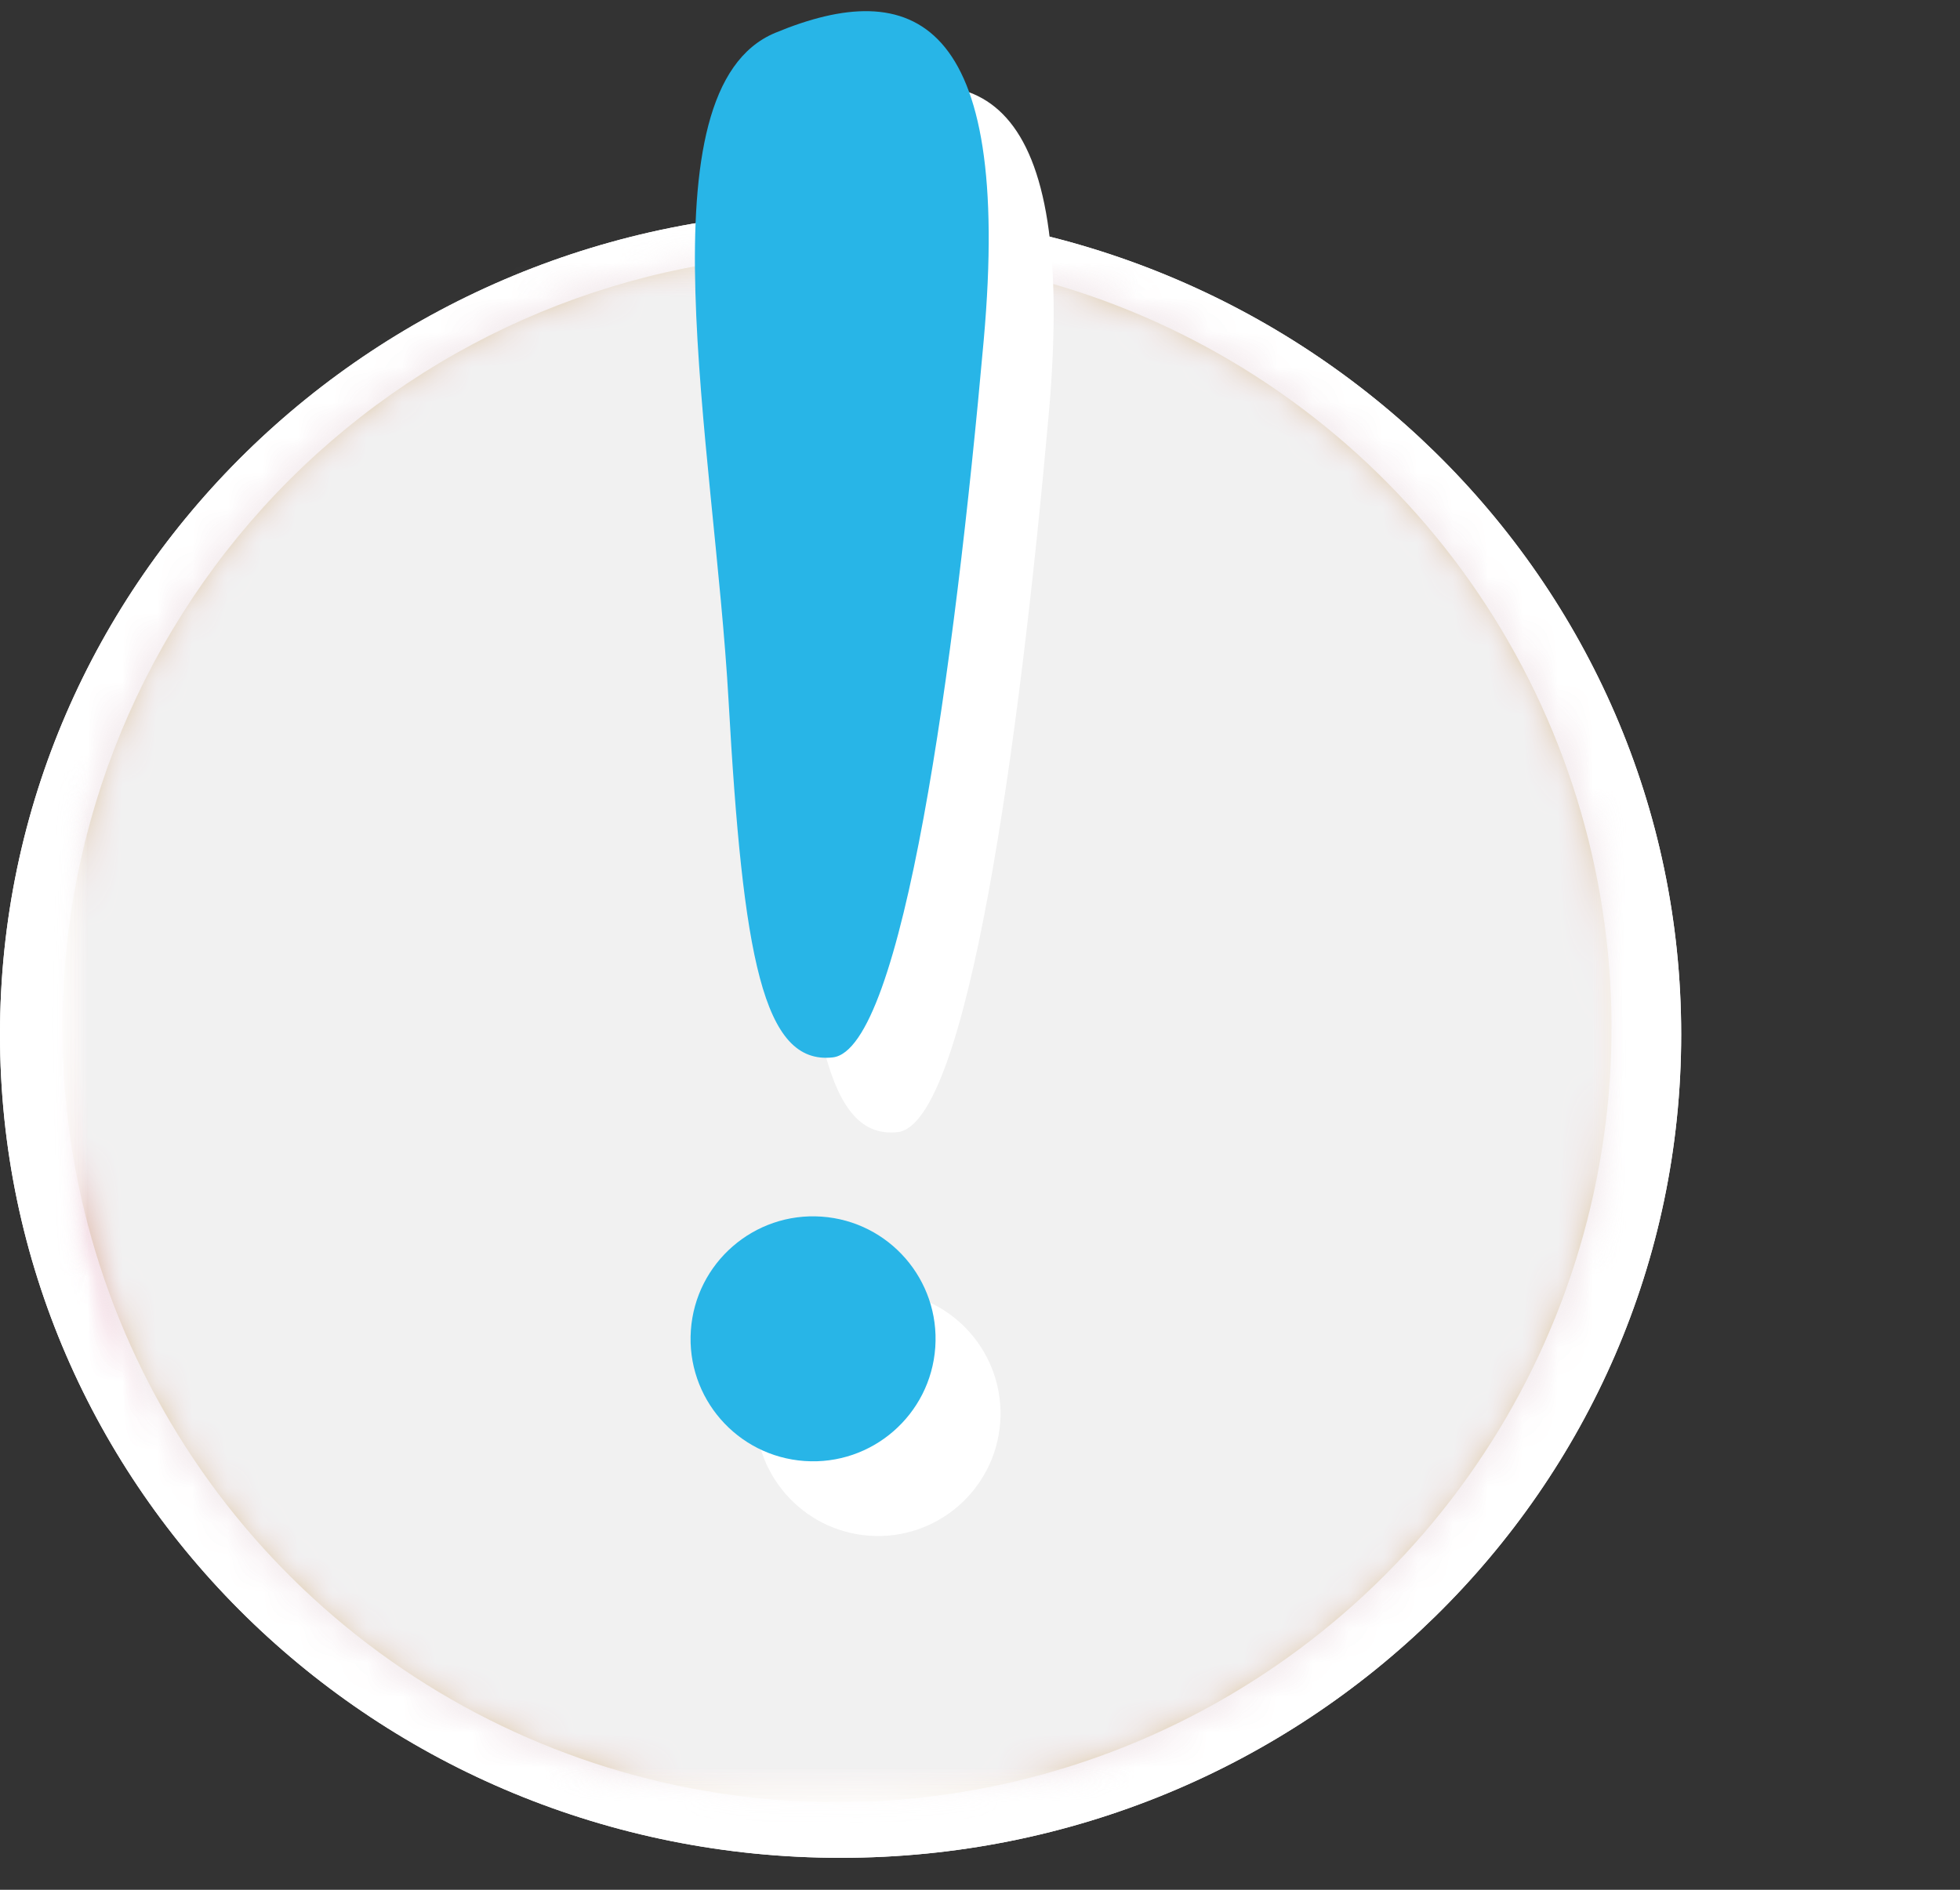
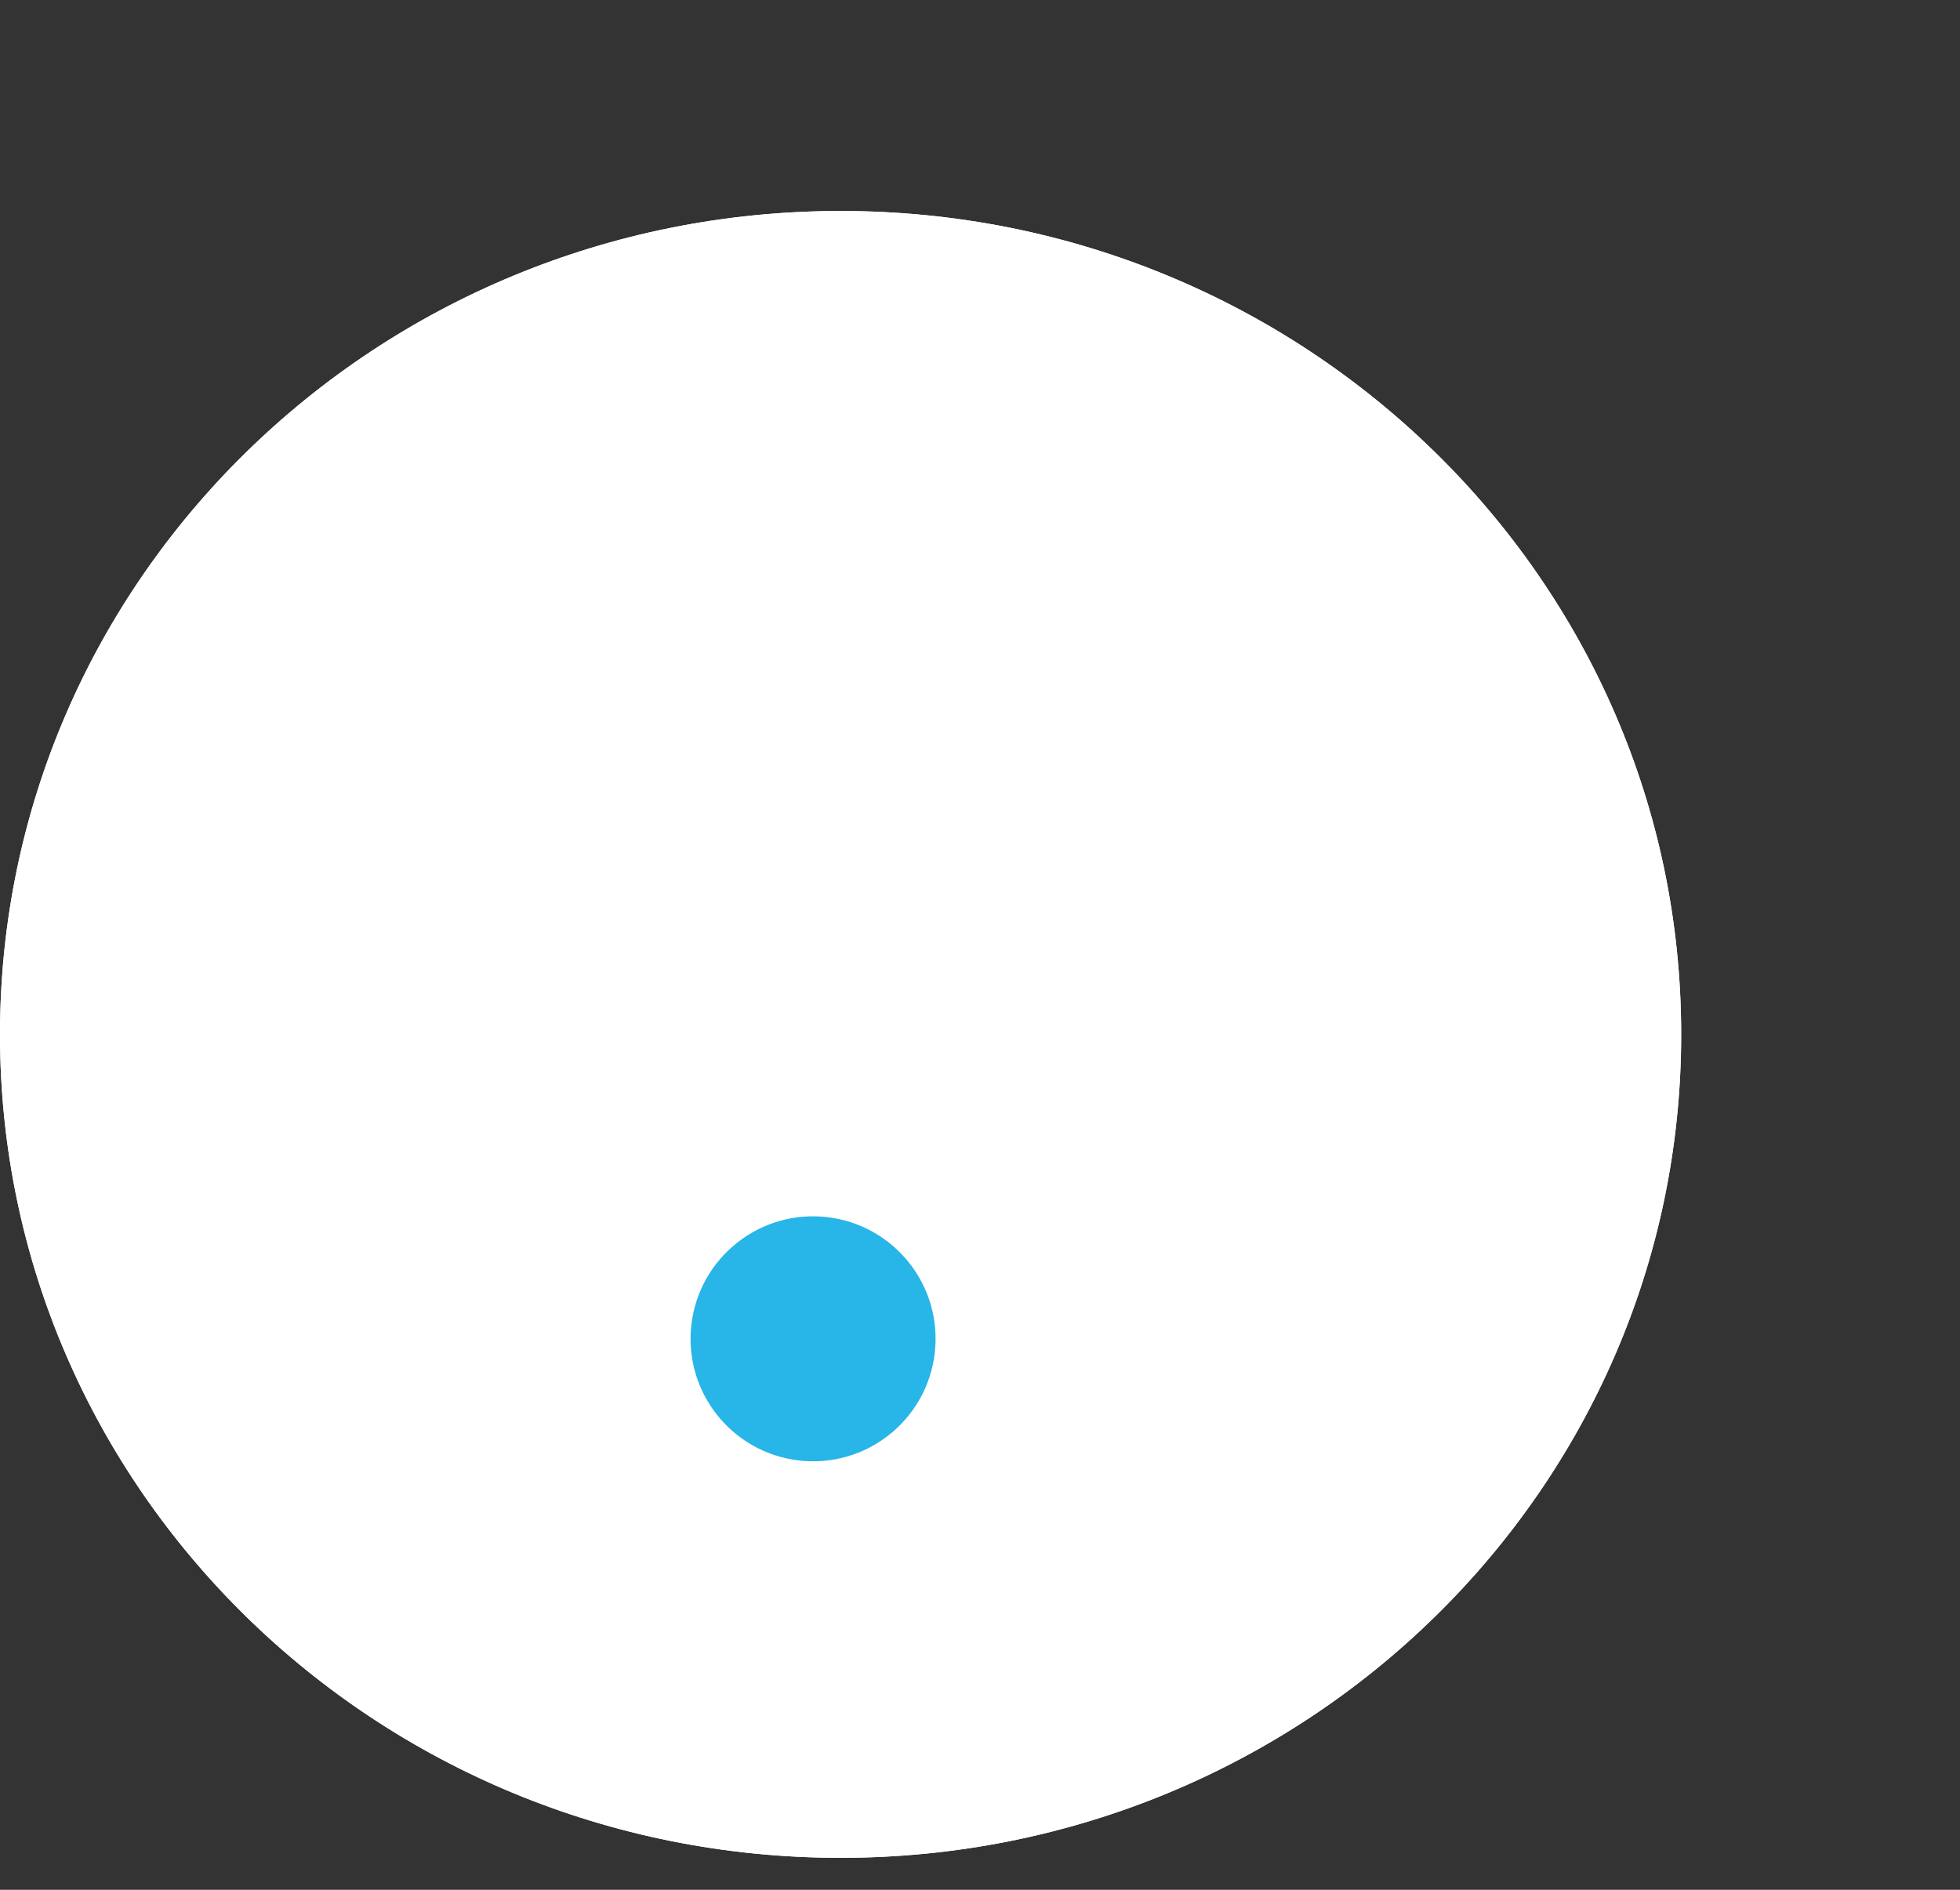
<svg xmlns="http://www.w3.org/2000/svg" width="56" height="54" viewBox="0 0 56 54" fill="none">
  <rect x="0" y="0" width="56" height="54" fill="#333333" stroke="none" />
  <path d="M24.017 53.087C37.281 53.087 48.034 42.553 48.034 29.558C48.034 16.564 37.281 6.029 24.017 6.029C10.753 6.029 0 16.564 0 29.558C0 42.553 10.753 53.087 24.017 53.087Z" fill="white" />
  <path d="M24.017 53.087C37.281 53.087 48.034 42.553 48.034 29.558C48.034 16.564 37.281 6.029 24.017 6.029C10.753 6.029 0 16.564 0 29.558C0 42.553 10.753 53.087 24.017 53.087Z" fill="white" />
  <mask id="mask0_2233_262" style="mask-type:luminance" maskUnits="userSpaceOnUse" x="1" y="6" width="55" height="46">
-     <path d="M55.727 6.029H1.782V51.497H55.727V6.029Z" fill="white" />
-   </mask>
+     </mask>
  <g mask="url(#mask0_2233_262)">
    <mask id="mask1_2233_262" style="mask-type:luminance" maskUnits="userSpaceOnUse" x="1" y="6" width="55" height="46">
      <path d="M55.727 6.029H1.782V51.498H55.727V6.029Z" fill="white" />
    </mask>
    <g mask="url(#mask1_2233_262)">
      <g opacity="0.6">
        <mask id="mask2_2233_262" style="mask-type:luminance" maskUnits="userSpaceOnUse" x="1" y="7" width="46" height="45">
          <path d="M46.044 7.235H1.782V51.497H46.044V7.235Z" fill="white" />
        </mask>
        <g mask="url(#mask2_2233_262)">
          <path d="M23.913 7.235C28.29 7.235 32.569 8.533 36.209 10.965C39.848 13.397 42.685 16.853 44.36 20.897C46.035 24.941 46.473 29.391 45.619 33.684C44.765 37.977 42.657 41.92 39.562 45.015C36.467 48.11 32.524 50.218 28.231 51.072C23.938 51.926 19.488 51.488 15.444 49.813C11.4 48.138 7.944 45.301 5.512 41.662C3.08 38.022 1.782 33.743 1.782 29.366C1.782 23.497 4.114 17.868 8.264 13.717C12.415 9.567 18.044 7.235 23.913 7.235Z" fill="#B69A46" />
          <mask id="mask3_2233_262" style="mask-type:luminance" maskUnits="userSpaceOnUse" x="1" y="7" width="46" height="45">
            <path d="M23.913 7.235C28.29 7.235 32.569 8.533 36.209 10.965C39.848 13.397 42.685 16.853 44.36 20.897C46.035 24.941 46.473 29.391 45.619 33.684C44.765 37.977 42.657 41.92 39.562 45.015C36.467 48.11 32.524 50.218 28.231 51.072C23.938 51.926 19.488 51.488 15.444 49.813C11.4 48.138 7.944 45.301 5.512 41.662C3.08 38.022 1.782 33.743 1.782 29.366C1.782 23.497 4.114 17.868 8.264 13.717C12.415 9.567 18.044 7.235 23.913 7.235Z" fill="white" />
          </mask>
          <g mask="url(#mask3_2233_262)">
            <path d="M44.381 -1.192L-6.625 8.895L3.462 59.901L54.468 49.814L44.381 -1.192Z" fill="url(#paint0_linear_2233_262)" />
          </g>
          <mask id="mask4_2233_262" style="mask-type:luminance" maskUnits="userSpaceOnUse" x="1" y="7" width="46" height="45">
            <path d="M23.913 7.235C28.29 7.235 32.569 8.533 36.209 10.965C39.848 13.397 42.685 16.853 44.36 20.897C46.035 24.941 46.473 29.391 45.619 33.684C44.765 37.977 42.657 41.92 39.562 45.015C36.467 48.11 32.524 50.218 28.231 51.072C23.938 51.926 19.488 51.488 15.444 49.813C11.4 48.138 7.944 45.301 5.512 41.662C3.08 38.022 1.782 33.743 1.782 29.366C1.782 23.497 4.114 17.868 8.264 13.717C12.415 9.567 18.044 7.235 23.913 7.235Z" fill="white" />
          </mask>
          <g mask="url(#mask4_2233_262)">
            <path d="M23.919 51.496C35.483 51.496 44.858 42.122 44.858 30.557C44.858 18.993 35.483 9.618 23.919 9.618C12.354 9.618 2.979 18.993 2.979 30.557C2.979 42.122 12.354 51.496 23.919 51.496Z" fill="white" />
-             <path d="M8.593 -8.707L-14.167 44.709L39.249 67.469L62.009 14.053L8.593 -8.707Z" fill="#E8E8E8" />
          </g>
        </g>
      </g>
    </g>
  </g>
  <path d="M24.842 43.883C26.77 44.018 28.443 42.564 28.578 40.636C28.712 38.707 27.259 37.035 25.33 36.9C23.402 36.765 21.73 38.219 21.595 40.147C21.46 42.075 22.914 43.748 24.842 43.883Z" fill="white" />
  <path d="M22.987 41.748C24.915 41.883 26.587 40.429 26.722 38.501C26.857 36.572 25.403 34.9 23.475 34.765C21.547 34.63 19.874 36.084 19.739 38.013C19.604 39.941 21.058 41.613 22.987 41.748Z" fill="#28B5E7" />
-   <path d="M25.649 32.35C23.653 32.57 23.082 29.471 22.671 22.151C22.26 14.832 20.112 4.691 24.005 3.073C27.898 1.455 30.793 2.556 29.962 11.86C29.131 21.163 27.645 32.126 25.649 32.35Z" fill="white" />
-   <path d="M23.793 30.215C21.797 30.436 21.227 27.336 20.816 20.017C20.404 12.697 18.256 2.557 22.15 0.938C26.043 -0.68 28.937 0.422 28.106 9.725C27.275 19.029 25.79 29.991 23.793 30.215Z" fill="#28B5E7" />
  <defs>
    <linearGradient id="paint0_linear_2233_262" x1="6.49" y1="55.38" x2="7.204" y2="55.239" gradientUnits="userSpaceOnUse">
      <stop stop-color="#DD608D" />
      <stop offset="1" stop-color="#EDC4D2" />
    </linearGradient>
  </defs>
</svg>